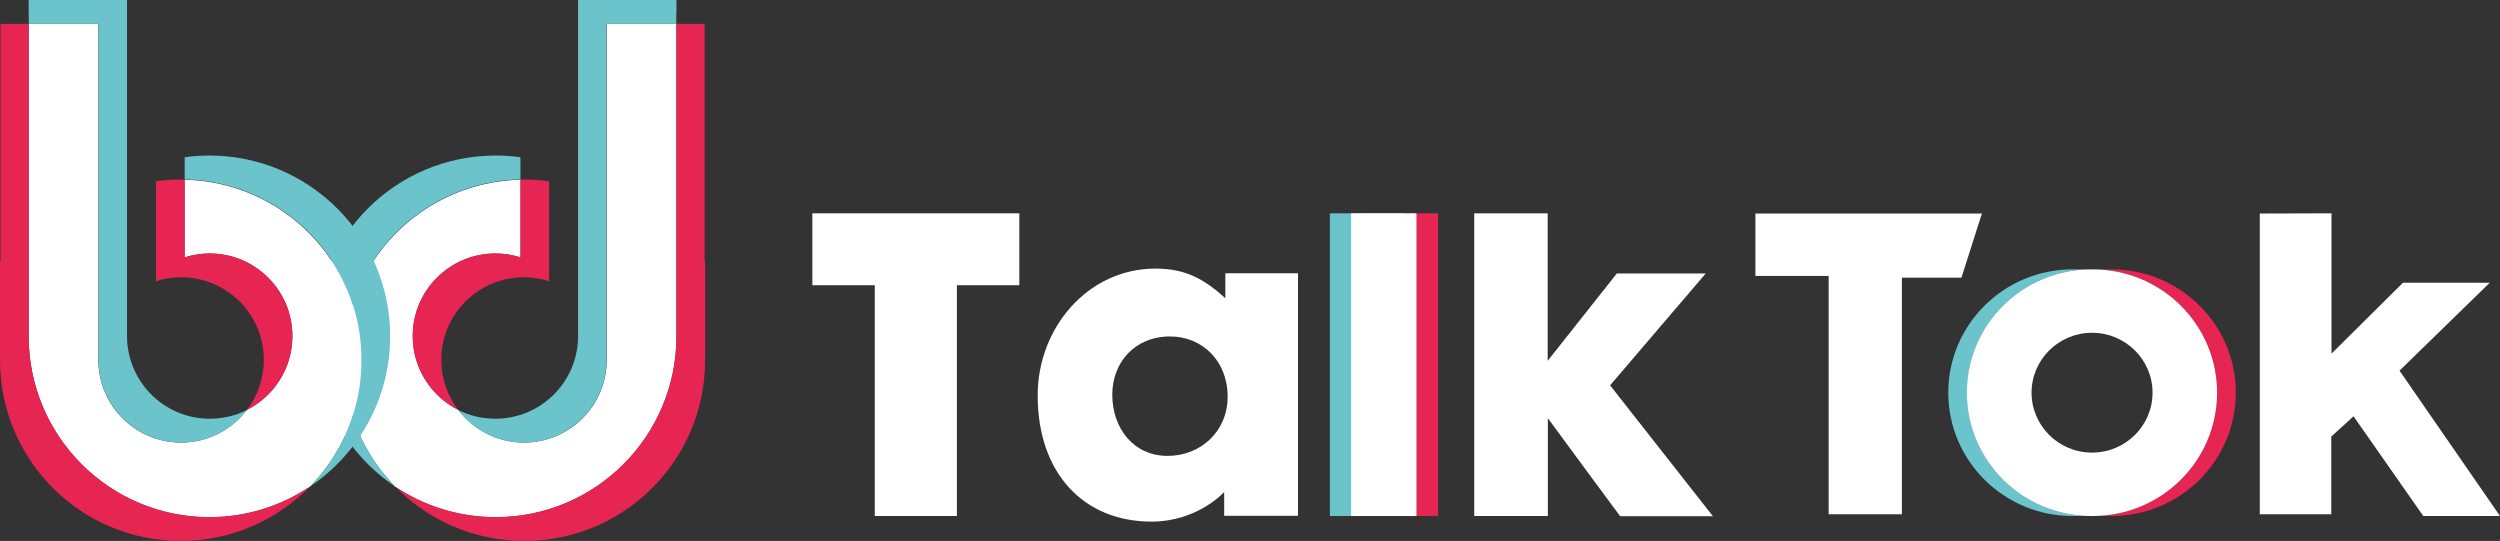
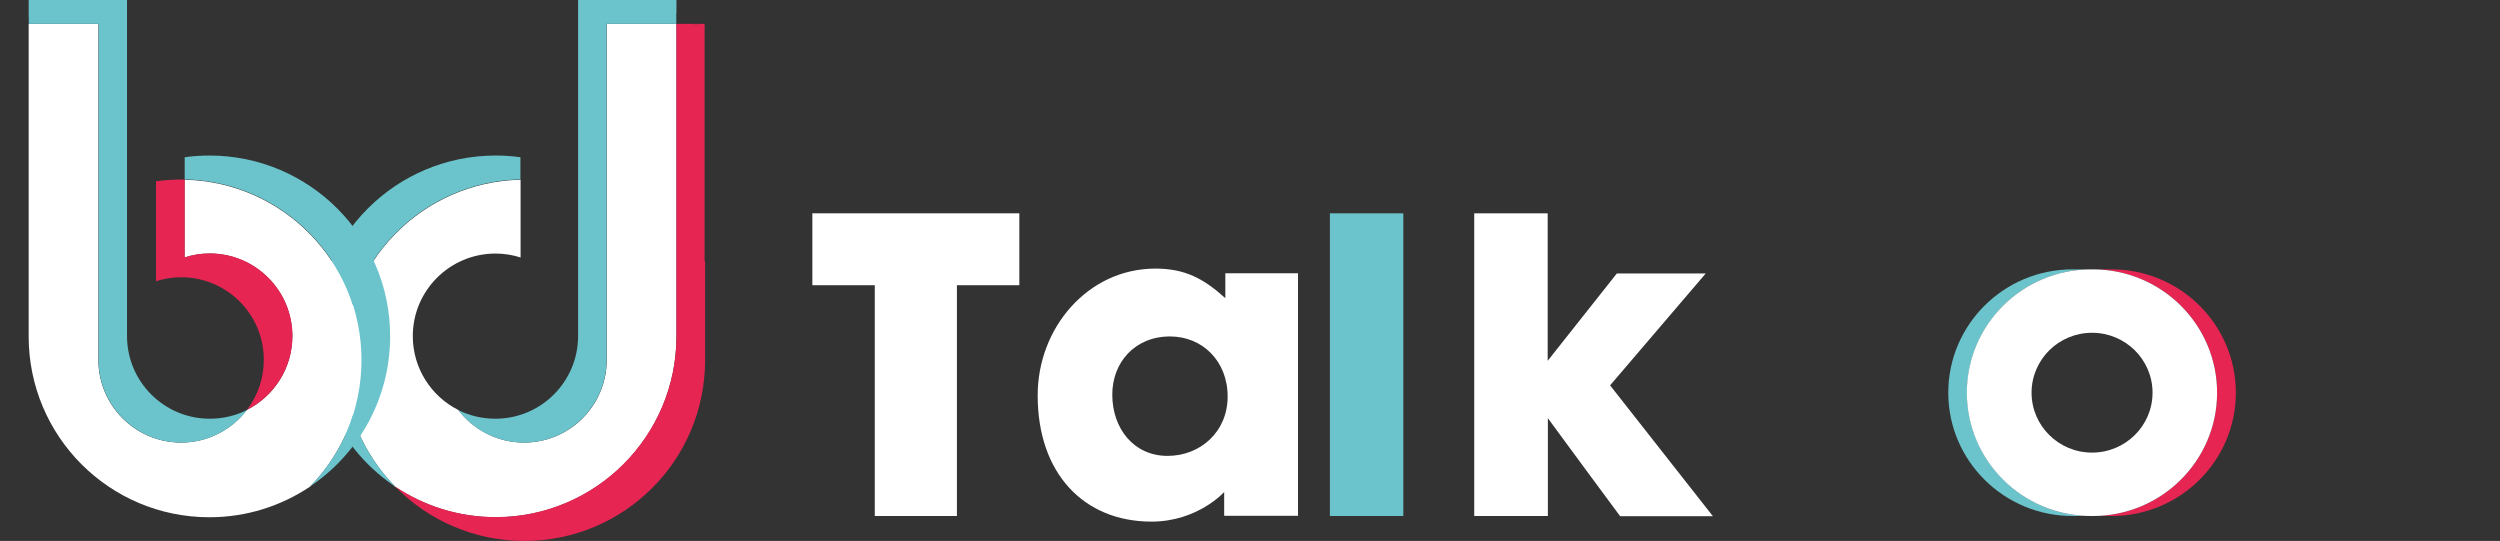
<svg xmlns="http://www.w3.org/2000/svg" width="171" height="37" viewBox="0 0 171 37" fill="none">
  <rect x="0" y="0" width="171" height="37" fill="#333333" stroke="none" />
-   <path d="M93.343 35.295V14.591H98.367V35.295H93.343Z" fill="#E62553" />
+   <path d="M93.343 35.295V14.591V35.295H93.343Z" fill="#E62553" />
  <path d="M90.964 35.295V14.591H95.988V35.295H90.964Z" fill="#6BC4CC" />
  <path fill-rule="evenodd" clip-rule="evenodd" d="M46.269 1.632H41.502V24.635C41.49 27.747 38.966 30.272 35.843 30.272C34.012 30.272 32.38 29.391 31.347 28.041C29.503 27.113 28.235 25.199 28.235 22.991C28.235 19.868 30.771 17.343 33.894 17.343C34.493 17.343 35.068 17.437 35.608 17.613V12.294C28.905 12.435 23.504 17.907 23.504 24.647C23.504 28.005 24.843 31.058 27.026 33.289C28.999 34.605 31.358 35.38 33.906 35.38C40.739 35.38 46.269 29.849 46.269 23.015V9.359V1.632Z" fill="white" />
-   <path d="M31.335 28.029C30.584 27.043 30.184 25.845 30.184 24.612C30.184 21.488 32.72 18.964 35.843 18.964C36.43 18.964 37.006 19.058 37.557 19.234V12.4C36.912 12.306 36.254 12.271 35.597 12.282V17.602C35.045 17.426 34.458 17.332 33.883 17.332C30.76 17.332 28.224 19.868 28.224 22.98C28.224 25.187 29.492 27.101 31.335 28.029Z" fill="#E62553" />
  <path d="M48.194 1.632H46.281C46.281 3.159 47.279 0.857 48.194 2.031V1.632Z" fill="#E62553" />
  <path d="M48.194 17.86V2.172C48.194 1.667 48.265 1.656 46.269 1.656V23.003C46.269 29.825 40.727 35.368 33.906 35.368C31.358 35.368 28.987 34.593 27.026 33.278C29.269 35.567 32.403 37 35.867 37C42.7 37 48.229 31.469 48.229 24.635V17.86H48.194Z" fill="#E62553" />
  <path d="M35.597 12.271V10.756C35.033 10.674 34.47 10.639 33.906 10.639C27.073 10.639 21.544 16.169 21.544 23.003C21.544 27.277 23.715 31.058 27.026 33.278C24.843 31.047 23.504 28.005 23.504 24.635C23.492 17.884 28.893 12.412 35.597 12.271Z" fill="#6BC4CC" />
  <path d="M46.269 0.881C46.269 0.869 46.269 0.869 46.269 0.857V0H39.541V23.003C39.53 26.115 37.006 28.64 33.883 28.64C32.967 28.64 32.098 28.428 31.335 28.041C32.368 29.391 34 30.272 35.831 30.272C38.943 30.272 41.479 27.747 41.49 24.635V1.632H46.257V0.881H46.269Z" fill="#6BC4CC" />
  <path fill-rule="evenodd" clip-rule="evenodd" d="M1.961 1.632H6.727V24.635C6.739 27.747 9.263 30.272 12.386 30.272C14.218 30.272 15.85 29.391 16.883 28.041C18.726 27.113 19.994 25.199 19.994 22.991C19.994 19.868 17.458 17.343 14.335 17.343C13.736 17.343 13.161 17.437 12.621 17.613V12.294C19.325 12.435 24.725 17.907 24.725 24.647C24.725 28.005 23.387 31.058 21.203 33.289C19.231 34.605 16.871 35.38 14.323 35.38C7.49 35.38 1.961 29.849 1.961 23.015V9.359V1.632Z" fill="white" />
  <path d="M16.894 28.029C17.646 27.043 18.045 25.845 18.045 24.612C18.045 21.488 15.509 18.964 12.386 18.964C11.799 18.964 11.224 19.058 10.672 19.234V12.4C11.318 12.306 11.975 12.271 12.633 12.282V17.602C13.184 17.426 13.771 17.332 14.347 17.332C17.47 17.332 20.006 19.868 20.006 22.98C20.006 25.187 18.738 27.101 16.894 28.029Z" fill="#E62553" />
-   <path d="M0.035 1.632H1.949C1.949 3.159 0.951 0.857 0.035 2.031V1.632Z" fill="#E62553" />
-   <path d="M0.035 17.86V2.172C0.035 1.667 -0.035 1.656 1.961 1.656V23.003C1.961 29.825 7.502 35.368 14.323 35.368C16.871 35.368 19.242 34.593 21.203 33.278C18.961 35.567 15.826 37 12.363 37C5.53 37 0 31.469 0 24.635V17.86H0.035Z" fill="#E62553" />
  <path d="M12.633 12.271V10.756C13.196 10.674 13.76 10.639 14.323 10.639C21.156 10.639 26.686 16.169 26.686 23.003C26.686 27.277 24.514 31.058 21.203 33.278C23.387 31.047 24.725 28.005 24.725 24.635C24.737 17.884 19.348 12.412 12.633 12.271Z" fill="#6BC4CC" />
  <path d="M1.961 0.881C1.961 0.869 1.961 0.869 1.961 0.857V0H8.688V23.003C8.7 26.115 11.224 28.64 14.347 28.64C15.262 28.64 16.131 28.428 16.894 28.041C15.861 29.391 14.229 30.272 12.398 30.272C9.287 30.272 6.751 27.747 6.739 24.635V1.632H1.972L1.961 0.881Z" fill="#6BC4CC" />
  <path fill-rule="evenodd" clip-rule="evenodd" d="M144.431 35.295C149.124 35.295 152.931 31.514 152.931 26.86C152.931 22.206 149.124 18.425 144.431 18.425H143.149C147.842 18.425 151.649 22.206 151.649 26.86C151.649 31.514 147.842 35.295 143.149 35.295H144.431Z" fill="#E62553" />
  <path fill-rule="evenodd" clip-rule="evenodd" d="M143.043 18.425H141.761C137.069 18.425 133.262 22.206 133.262 26.86C133.262 31.514 137.069 35.295 141.761 35.295H143.043C138.351 35.295 134.544 31.514 134.544 26.86C134.544 22.206 138.338 18.425 143.043 18.425Z" fill="#6BC4CC" />
-   <path fill-rule="evenodd" clip-rule="evenodd" d="M120.07 14.605V18.875H125.08V35.176H130.09V18.994H134.161L135.562 14.605H120.07ZM154.57 14.605V35.176H159.46V29.861L160.981 28.473L165.752 35.295H171L164.127 25.353L170.299 19.338H164.364L159.474 24.189V14.591L154.57 14.605Z" fill="white" />
  <path fill-rule="evenodd" clip-rule="evenodd" d="M143.149 35.295C147.842 35.295 151.649 31.514 151.649 26.86C151.649 22.206 147.842 18.425 143.149 18.425H143.03C138.338 18.425 134.531 22.206 134.531 26.86C134.531 31.514 138.338 35.295 143.03 35.295H143.149ZM138.959 26.86C138.959 24.599 140.81 22.762 143.096 22.762C145.383 22.762 147.234 24.599 147.234 26.86C147.234 29.121 145.383 30.958 143.096 30.958C140.81 30.958 138.959 29.121 138.959 26.86Z" fill="white" />
  <path d="M59.835 19.509H55.566V14.591H69.722V19.509H65.453V35.295H59.835V19.509Z" fill="white" />
  <path d="M79.028 18.372C81.05 18.372 82.319 19.047 83.813 20.395V18.69H88.783V35.281H83.734V33.655C83.734 33.655 81.922 35.678 78.763 35.678C74.137 35.678 70.978 32.386 70.978 27.058C70.965 22.444 74.401 18.372 79.028 18.372ZM76.08 26.992C76.08 29.293 77.534 31.183 79.861 31.183C82.108 31.183 83.971 29.53 83.971 27.124C83.971 24.692 82.24 23.013 80.032 23.013C77.613 23.013 76.08 24.798 76.08 26.992Z" fill="white" />
-   <path d="M92.418 35.295V14.591H96.886V35.295H92.418Z" fill="white" />
  <path d="M105.861 35.295H100.838V14.591H105.861V24.679L110.593 18.703H116.673L110.13 26.358L117.162 35.308H110.818C110.818 35.308 106.218 29.094 105.874 28.605V35.295H105.861Z" fill="white" />
</svg>